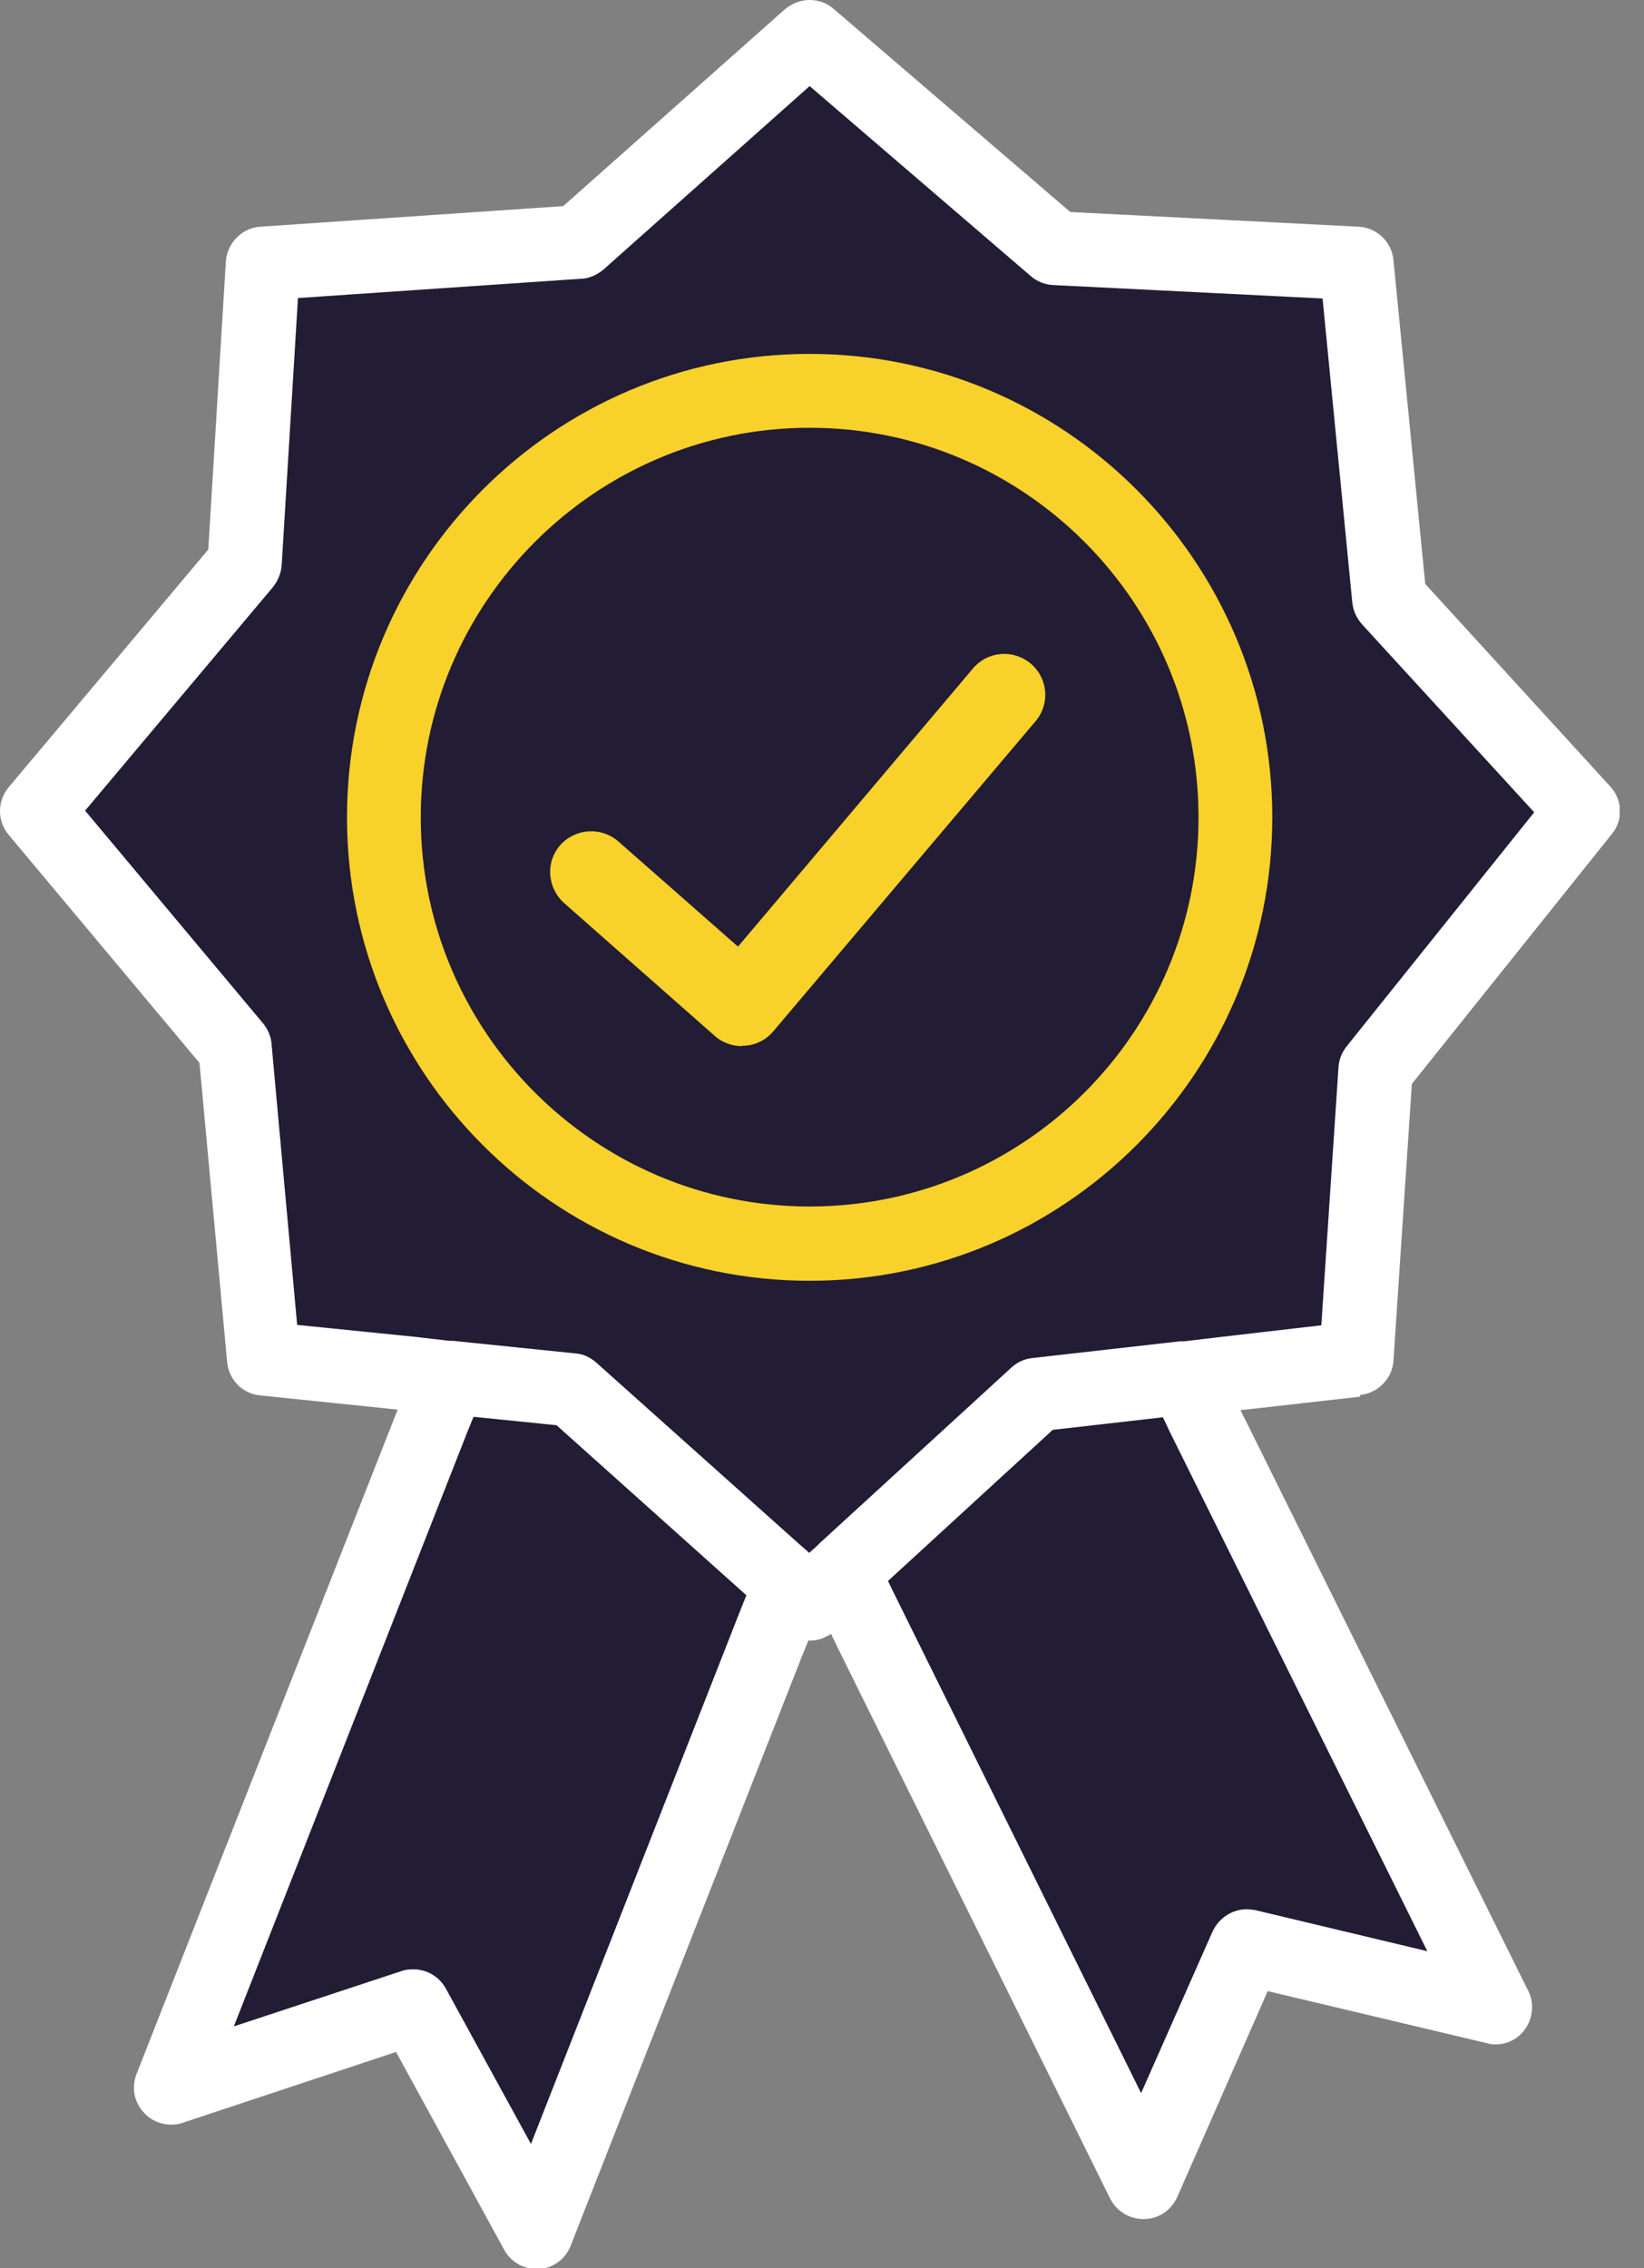
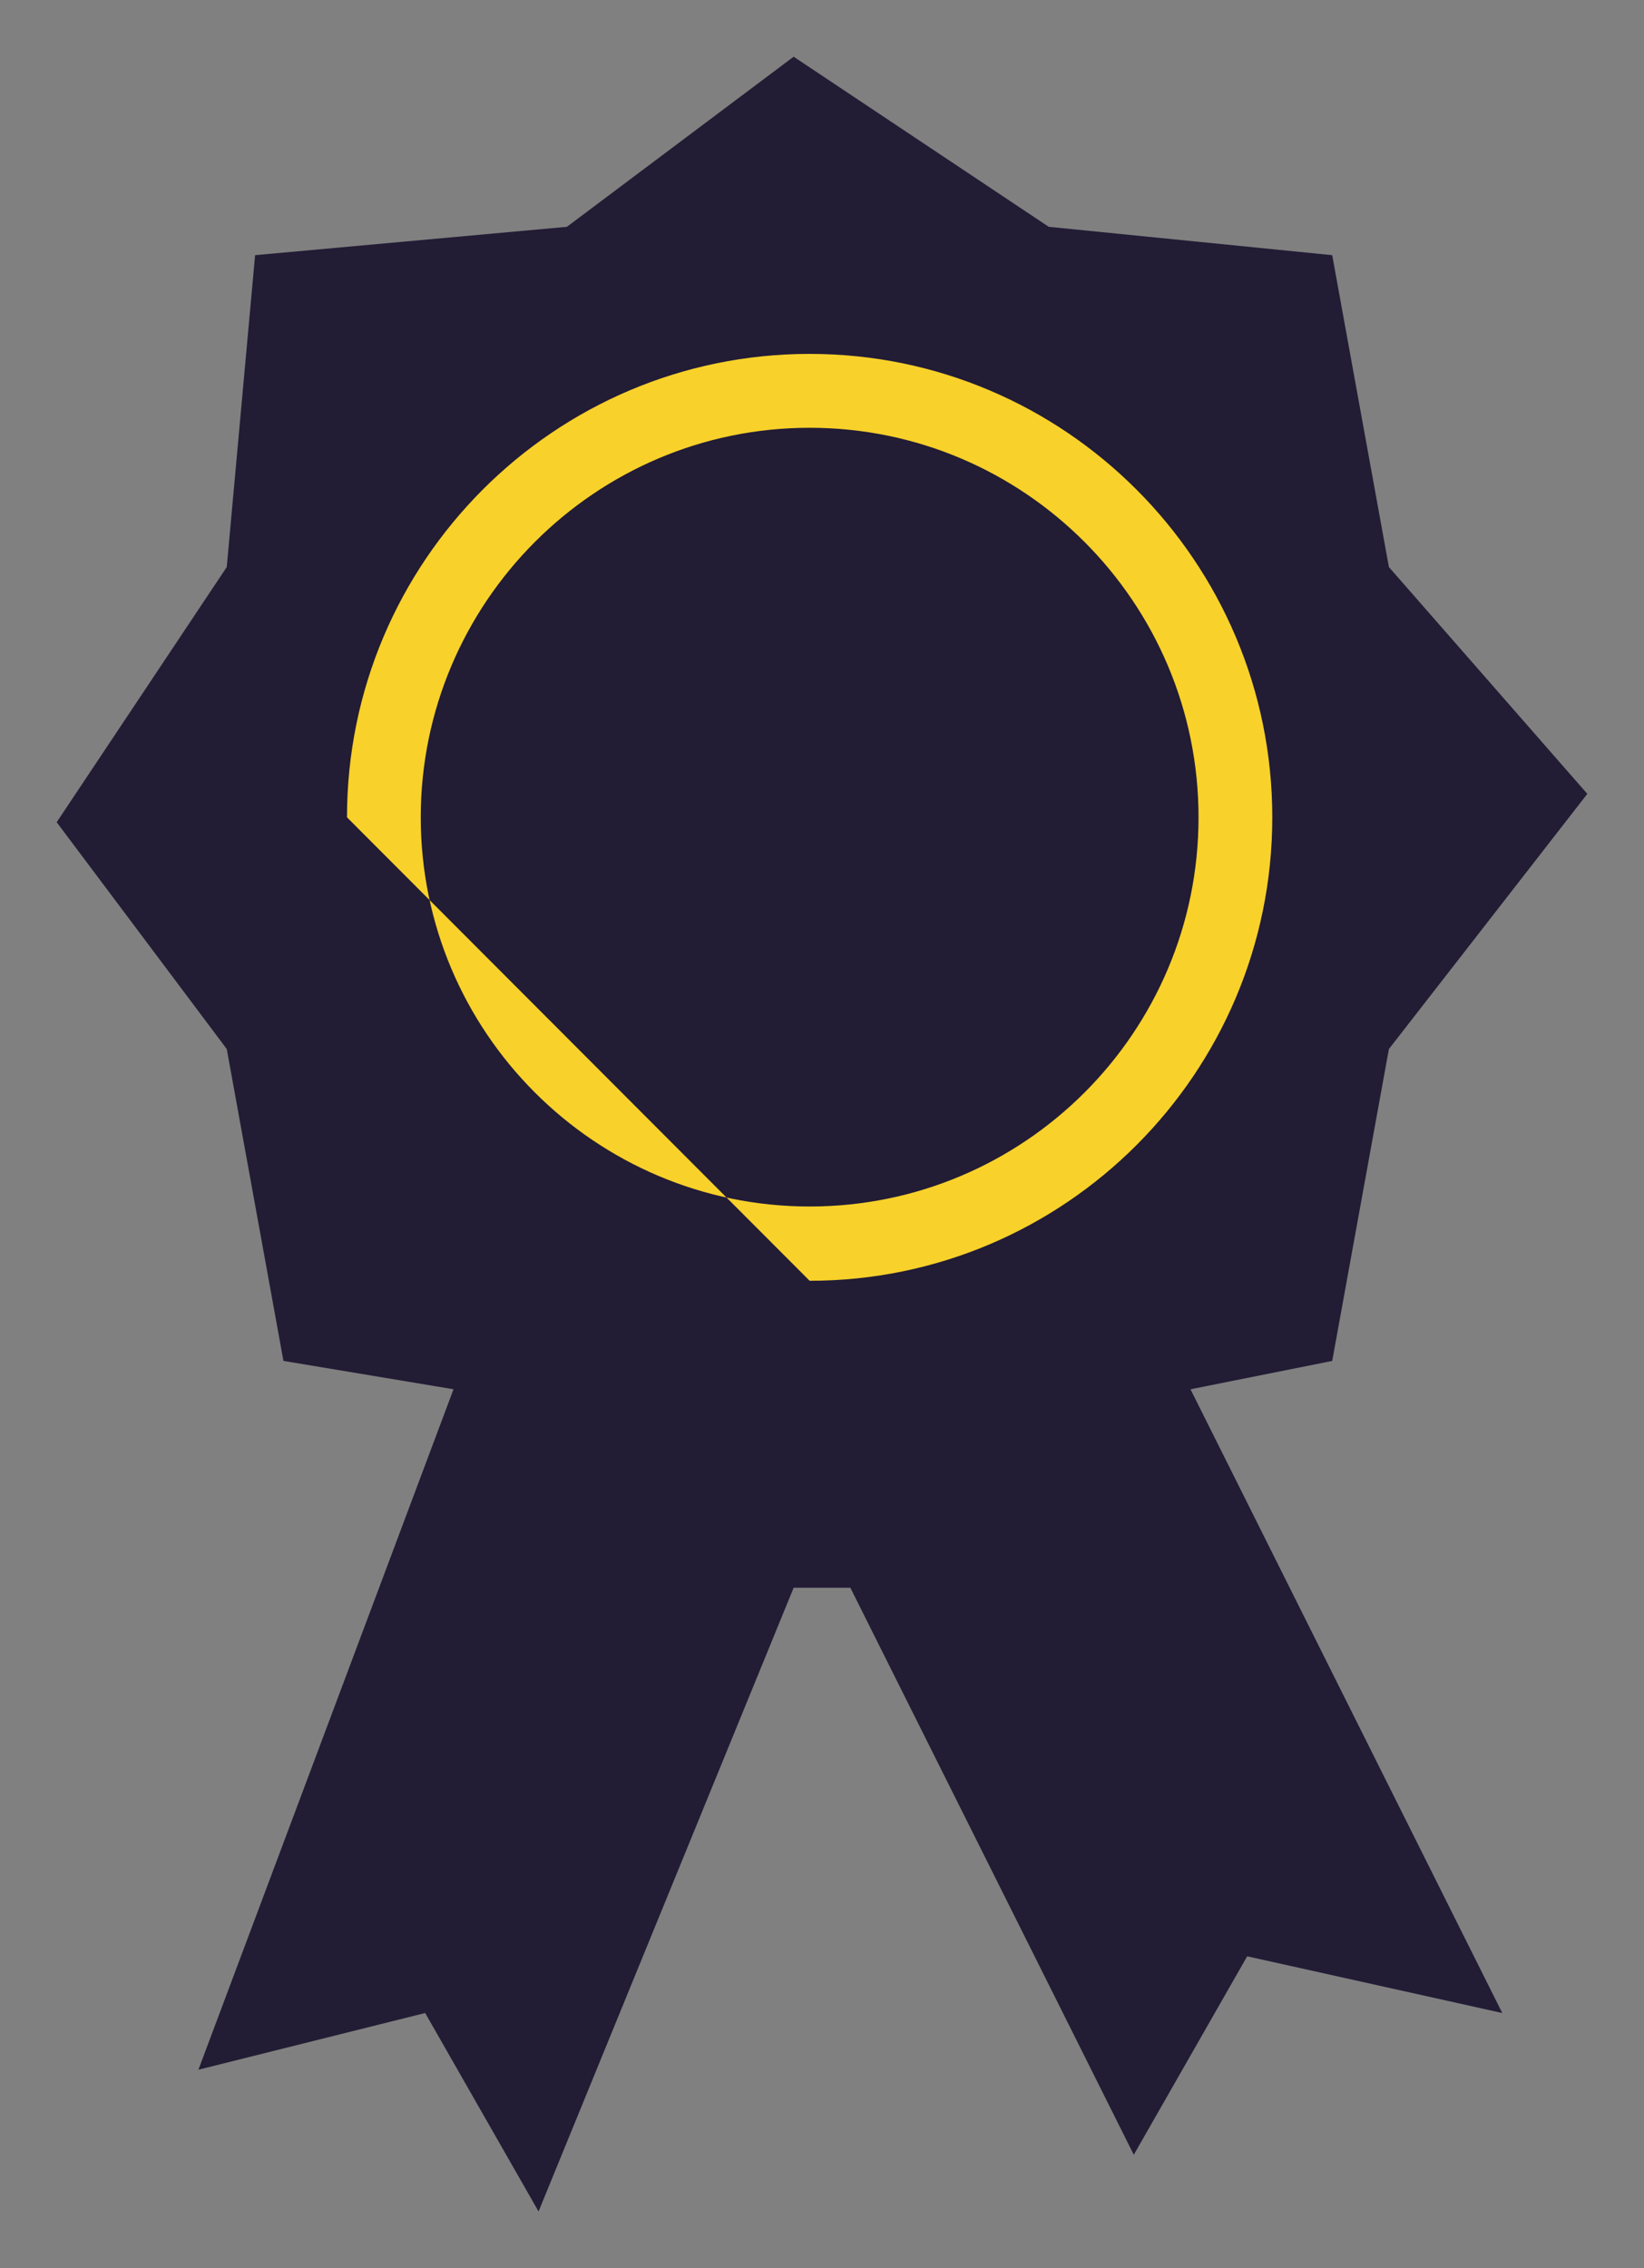
<svg xmlns="http://www.w3.org/2000/svg" width="29" height="40" viewBox="0 0 29 40" fill="none">
  <rect x="0" y="0" width="29" height="40" fill="#808080" stroke="none" />
  <g clip-path="url(#clip0_3638_1724)">
    <path d="M5 24L8 24.5L3.5 36.5L7.5 35.5L9.5 39L14 28H15L20 38L22 34.5L26.5 35.5L21 24.5L23.5 24L24.5 18.5L28 14L24.5 10L23.5 4.5L18.5 4L14 1L10 4L4.5 4.5L4 10L1 14.5L4 18.5L5 24Z" fill="#221C35" />
-     <path d="M14.06 21.462C17.927 21.462 21.061 18.323 21.061 14.451C21.061 10.579 17.927 7.44 14.06 7.44C10.194 7.44 7.06 10.579 7.06 14.451C7.06 18.323 10.194 21.462 14.06 21.462Z" fill="#221C35" />
-     <path d="M14.282 22.587C18.784 22.587 22.443 18.923 22.443 14.414C22.443 9.906 18.784 6.241 14.282 6.241C9.78 6.241 6.121 9.906 6.121 14.414C6.121 18.923 9.78 22.587 14.282 22.587ZM14.282 7.544C18.067 7.544 21.142 10.624 21.142 14.414C21.142 18.205 18.067 21.277 14.282 21.277C10.497 21.277 7.422 18.197 7.422 14.414C7.422 10.631 10.497 7.544 14.282 7.544Z" fill="#F8D12A" />
-     <path d="M23.996 24.601C24.313 24.564 24.557 24.312 24.58 24.002L24.905 19.115L28.431 14.71C28.638 14.459 28.623 14.103 28.401 13.866L25.141 10.298L24.58 4.583C24.55 4.264 24.284 4.013 23.966 3.998L18.88 3.739L14.703 0.155C14.585 0.052 14.437 0 14.282 0C14.127 0 13.972 0.059 13.846 0.163L9.935 3.635L4.591 3.998C4.265 4.02 4.007 4.287 3.984 4.612L3.674 9.691L0.155 13.881C-0.052 14.126 -0.052 14.481 0.155 14.725L3.519 18.745L4.007 24.024C4.036 24.327 4.273 24.579 4.591 24.609L6.749 24.831L7.015 24.86L6.912 25.119L2.41 36.572C2.314 36.809 2.366 37.083 2.543 37.261C2.661 37.394 2.839 37.468 3.016 37.468C3.083 37.468 3.157 37.461 3.216 37.438L6.986 36.187L8.893 39.674C9.004 39.882 9.226 40.015 9.462 40.015H9.507C9.758 40 9.98 39.837 10.068 39.6L14.156 29.184L14.26 28.932H14.289C14.334 28.932 14.378 28.932 14.422 28.917C14.474 28.91 14.526 28.888 14.578 28.858C14.607 28.851 14.63 28.828 14.659 28.814L14.777 29.058L19.582 38.771C19.693 38.993 19.922 39.134 20.166 39.134H20.181C20.433 39.134 20.662 38.978 20.765 38.749L22.362 35.114L26.228 36.032C26.272 36.047 26.331 36.054 26.383 36.054C26.745 36.054 27.026 35.758 27.026 35.395C27.026 35.277 26.997 35.166 26.923 35.04L22.007 25.119L21.881 24.868L22.162 24.838L23.988 24.631L23.996 24.601ZM5.241 23.357L4.79 18.412C4.783 18.279 4.724 18.153 4.642 18.049L1.501 14.296L4.812 10.357C4.901 10.246 4.953 10.12 4.968 9.98L5.256 5.256L10.246 4.916C10.386 4.916 10.527 4.849 10.638 4.76L14.282 1.518L18.185 4.871C18.296 4.968 18.436 5.019 18.577 5.027L23.33 5.264L23.855 10.631C23.87 10.772 23.929 10.898 24.025 11.009L27.063 14.325L23.752 18.456C23.67 18.56 23.619 18.686 23.611 18.819L23.308 23.372L21.453 23.587L20.891 23.654C20.891 23.654 20.846 23.654 20.817 23.654L18.207 23.95C18.067 23.965 17.941 24.024 17.838 24.12L14.467 27.207L14.415 27.259L14.275 27.385L14.097 27.229L10.512 24.024C10.408 23.935 10.283 23.876 10.15 23.868L7.991 23.646C7.991 23.646 7.947 23.646 7.925 23.646L7.355 23.579L5.241 23.365V23.357ZM9.366 37.809L7.865 35.069C7.747 34.855 7.525 34.729 7.289 34.729C7.222 34.729 7.148 34.736 7.089 34.758L4.125 35.736L8.25 25.238L8.353 24.986L9.817 25.134L13.166 28.133L13.062 28.392L9.366 37.809ZM20.632 25.245L25.178 34.41L22.14 33.685C22.096 33.678 22.037 33.67 21.992 33.67C21.733 33.67 21.504 33.826 21.393 34.055L20.129 36.913L15.783 28.125L15.664 27.881L18.57 25.216L20.514 24.994L20.632 25.245Z" fill="white" />
-     <path d="M13.084 18.449C12.907 18.449 12.737 18.382 12.611 18.271L9.95 15.925C9.654 15.658 9.617 15.206 9.884 14.903C10.15 14.607 10.601 14.577 10.904 14.836L13.018 16.694L17.165 11.786C17.424 11.482 17.875 11.445 18.185 11.705C18.488 11.964 18.525 12.415 18.267 12.719L13.639 18.19C13.513 18.338 13.336 18.427 13.144 18.442C13.129 18.442 13.107 18.442 13.092 18.442L13.084 18.449Z" fill="#F8D12A" />
+     <path d="M14.282 22.587C18.784 22.587 22.443 18.923 22.443 14.414C22.443 9.906 18.784 6.241 14.282 6.241C9.78 6.241 6.121 9.906 6.121 14.414ZM14.282 7.544C18.067 7.544 21.142 10.624 21.142 14.414C21.142 18.205 18.067 21.277 14.282 21.277C10.497 21.277 7.422 18.197 7.422 14.414C7.422 10.631 10.497 7.544 14.282 7.544Z" fill="#F8D12A" />
  </g>
  <defs>
    <clipPath id="clip0_3638_1724">
      <rect width="28.571" height="40" fill="white" />
    </clipPath>
  </defs>
</svg>